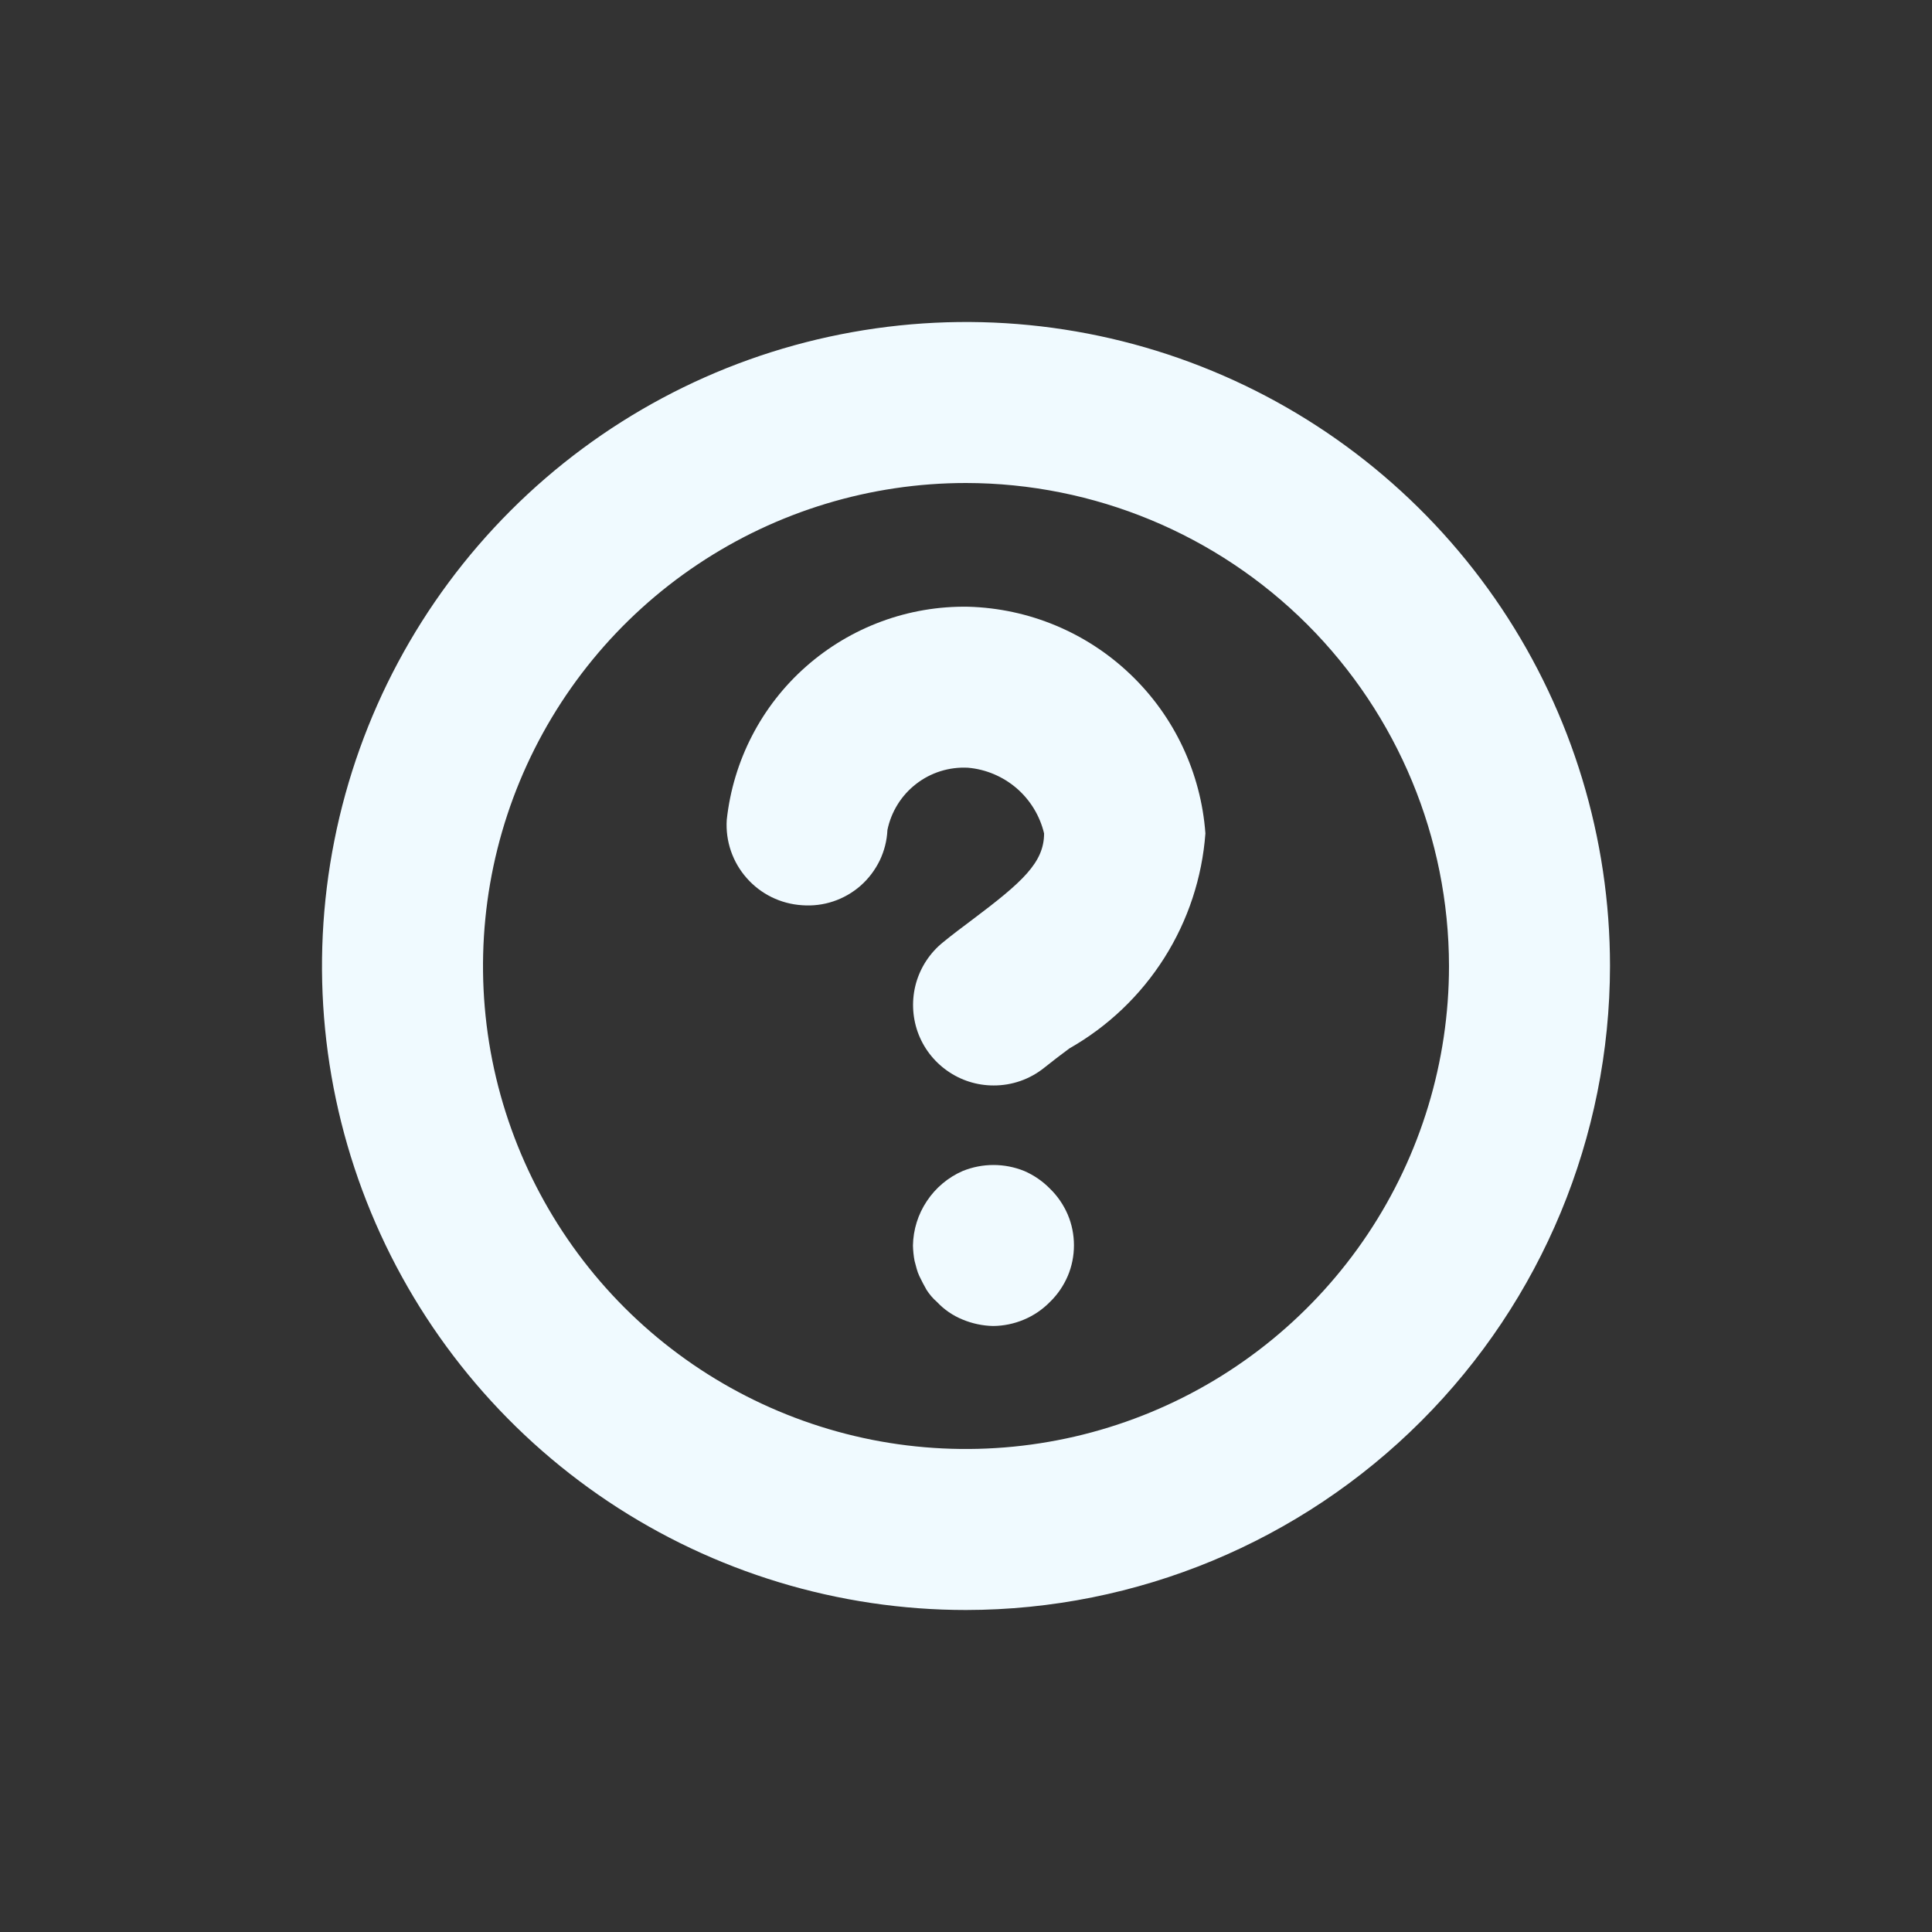
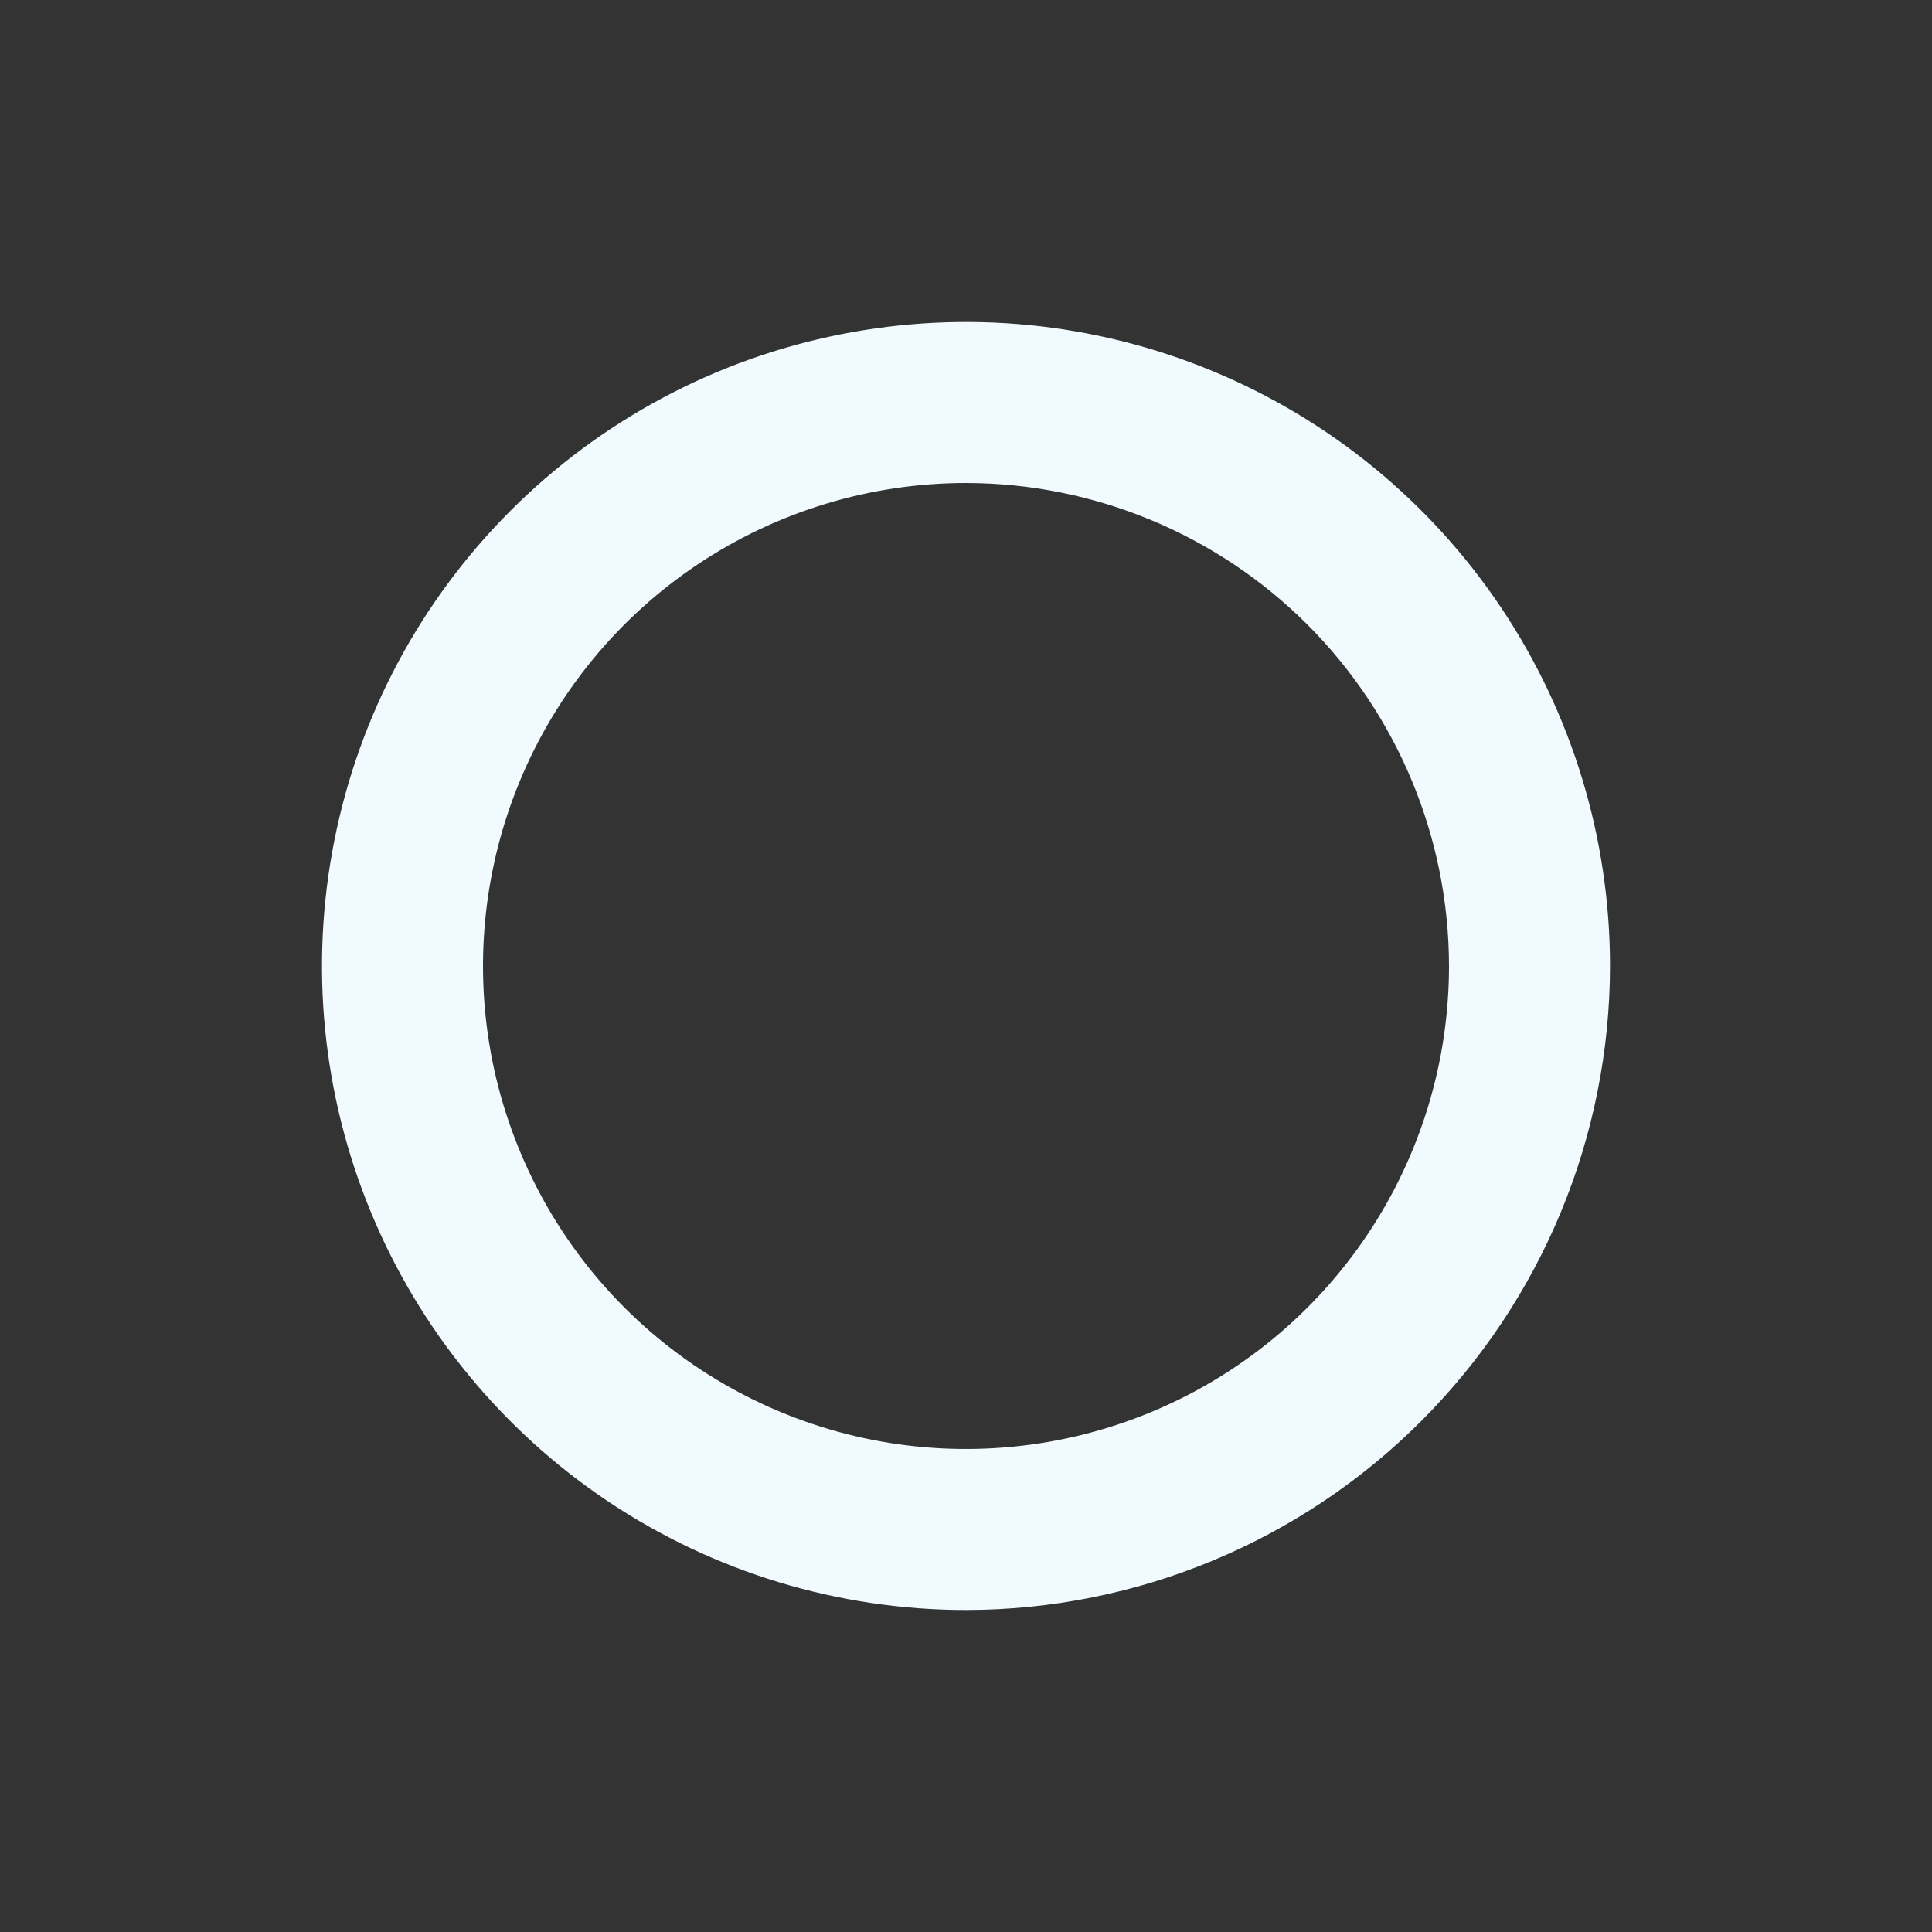
<svg xmlns="http://www.w3.org/2000/svg" width="24" height="24" viewBox="0 0 24 24" fill="none">
  <rect x="0" y="0" width="24" height="24" fill="#333333" stroke="none" />
  <path d="M12 20C10.418 20 8.871 19.531 7.555 18.652C6.24 17.773 5.214 16.523 4.609 15.062C4.003 13.6 3.845 11.991 4.154 10.439C4.462 8.887 5.224 7.462 6.343 6.343C7.462 5.224 8.887 4.462 10.439 4.154C11.991 3.845 13.6 4.003 15.062 4.609C16.523 5.214 17.773 6.24 18.652 7.555C19.531 8.871 20 10.418 20 12C19.998 14.121 19.154 16.154 17.654 17.654C16.154 19.154 14.121 19.998 12 20ZM12 6C10.813 6 9.653 6.352 8.667 7.011C7.68 7.67 6.911 8.608 6.457 9.704C6.003 10.8 5.884 12.007 6.115 13.171C6.347 14.334 6.918 15.403 7.757 16.243C8.596 17.082 9.666 17.653 10.829 17.885C11.993 18.116 13.2 17.997 14.296 17.543C15.393 17.089 16.329 16.32 16.989 15.333C17.648 14.347 18 13.187 18 12C17.998 10.409 17.365 8.884 16.241 7.759C15.116 6.635 13.591 6.002 12 6Z" fill="#F0FAFF" />
-   <path d="M12.336 16.472C12.206 16.469 12.078 16.442 11.958 16.392C11.837 16.343 11.728 16.268 11.639 16.173C11.589 16.13 11.546 16.079 11.51 16.023C11.481 15.973 11.45 15.913 11.421 15.853C11.392 15.793 11.381 15.734 11.361 15.663C11.349 15.601 11.343 15.537 11.341 15.474C11.344 15.277 11.404 15.084 11.514 14.92C11.623 14.756 11.777 14.626 11.958 14.547C12.204 14.447 12.479 14.447 12.725 14.547C12.844 14.599 12.952 14.673 13.043 14.766C13.137 14.857 13.212 14.967 13.264 15.088C13.315 15.208 13.341 15.338 13.341 15.47C13.341 15.601 13.315 15.731 13.264 15.851C13.212 15.972 13.137 16.082 13.043 16.173C12.951 16.267 12.841 16.342 12.719 16.393C12.598 16.444 12.468 16.471 12.336 16.472Z" fill="#F0FAFF" />
-   <path d="M12.342 13.484C12.135 13.484 11.934 13.42 11.765 13.3C11.596 13.181 11.468 13.012 11.399 12.817C11.331 12.622 11.324 12.411 11.38 12.211C11.437 12.012 11.553 11.836 11.714 11.706C11.829 11.612 11.952 11.519 12.077 11.426C12.698 10.959 12.97 10.716 12.97 10.353C12.918 10.135 12.799 9.939 12.629 9.792C12.459 9.646 12.247 9.556 12.024 9.537C11.792 9.525 11.564 9.596 11.381 9.738C11.197 9.88 11.071 10.083 11.024 10.31C11.018 10.442 10.985 10.571 10.928 10.69C10.87 10.808 10.79 10.915 10.691 11.002C10.592 11.089 10.477 11.155 10.352 11.197C10.227 11.239 10.095 11.255 9.963 11.245C9.698 11.228 9.451 11.107 9.276 10.908C9.1 10.709 9.011 10.449 9.028 10.184C9.108 9.448 9.459 8.768 10.014 8.279C10.57 7.789 11.288 7.524 12.028 7.537C12.781 7.558 13.499 7.857 14.043 8.378C14.588 8.898 14.919 9.602 14.974 10.353C14.933 10.903 14.758 11.434 14.463 11.9C14.168 12.366 13.763 12.752 13.284 13.024C13.177 13.104 13.072 13.183 12.973 13.263C12.794 13.407 12.572 13.485 12.342 13.484Z" fill="#F0FAFF" />
</svg>